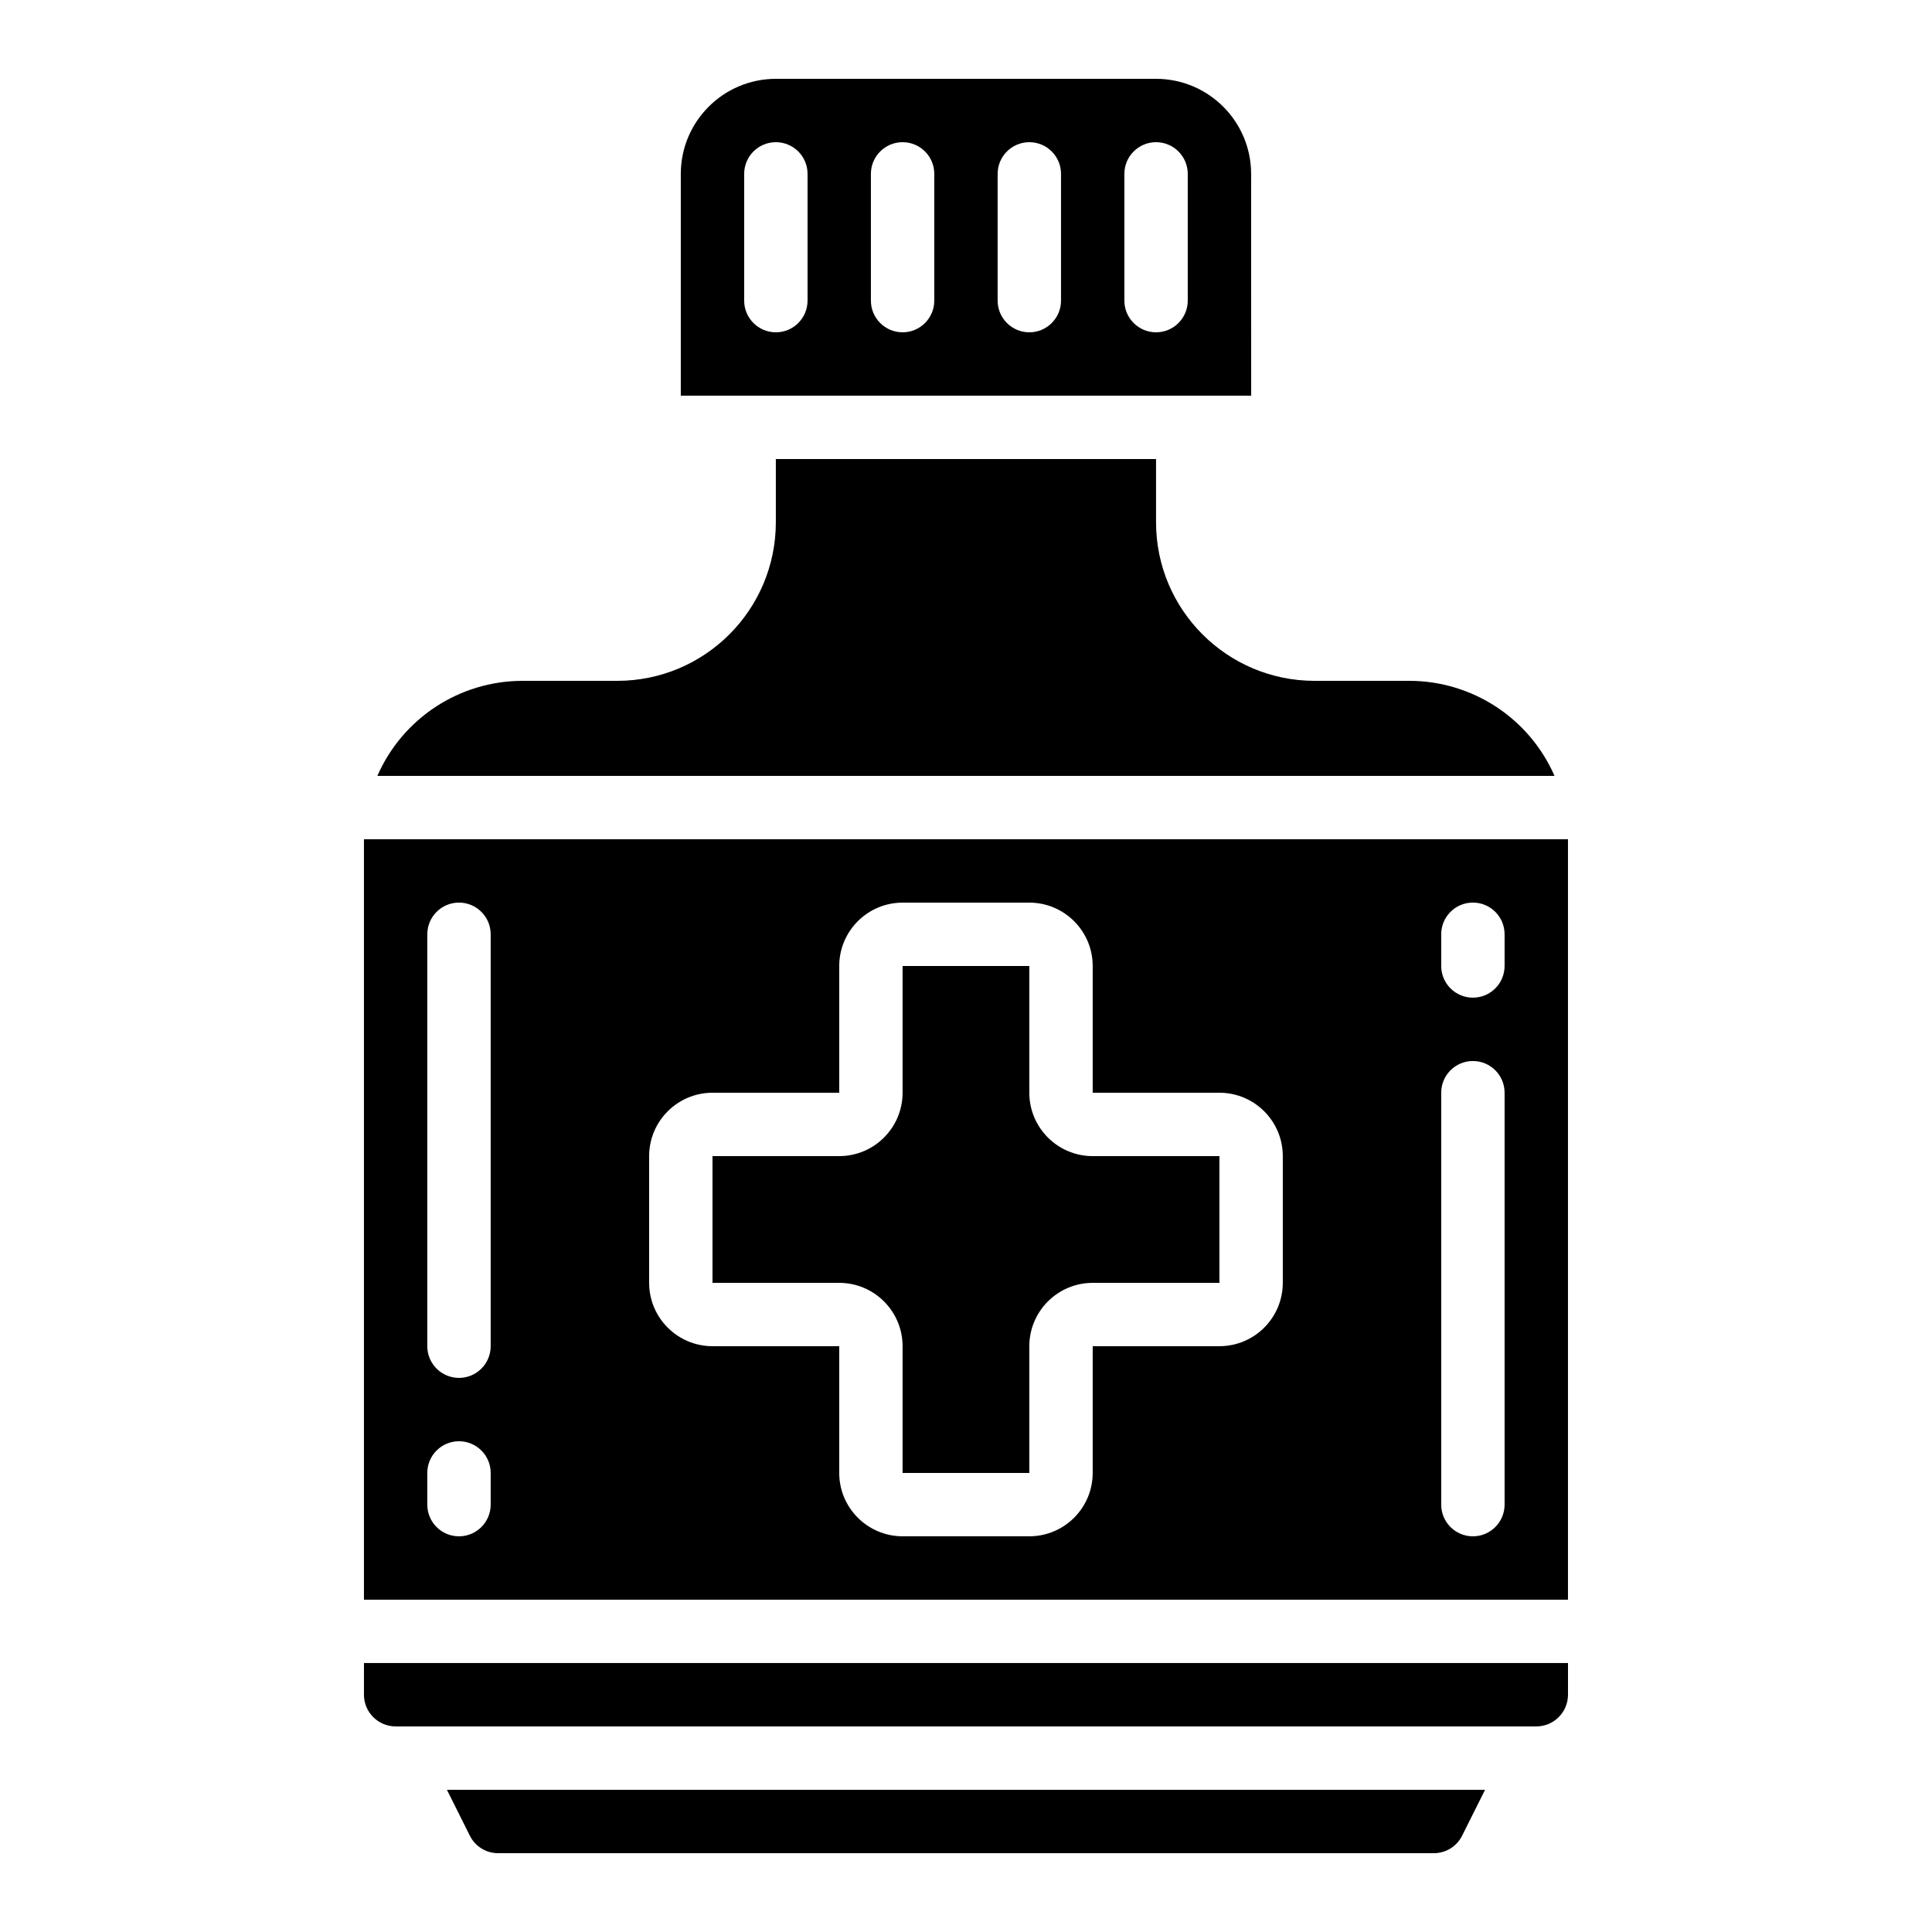
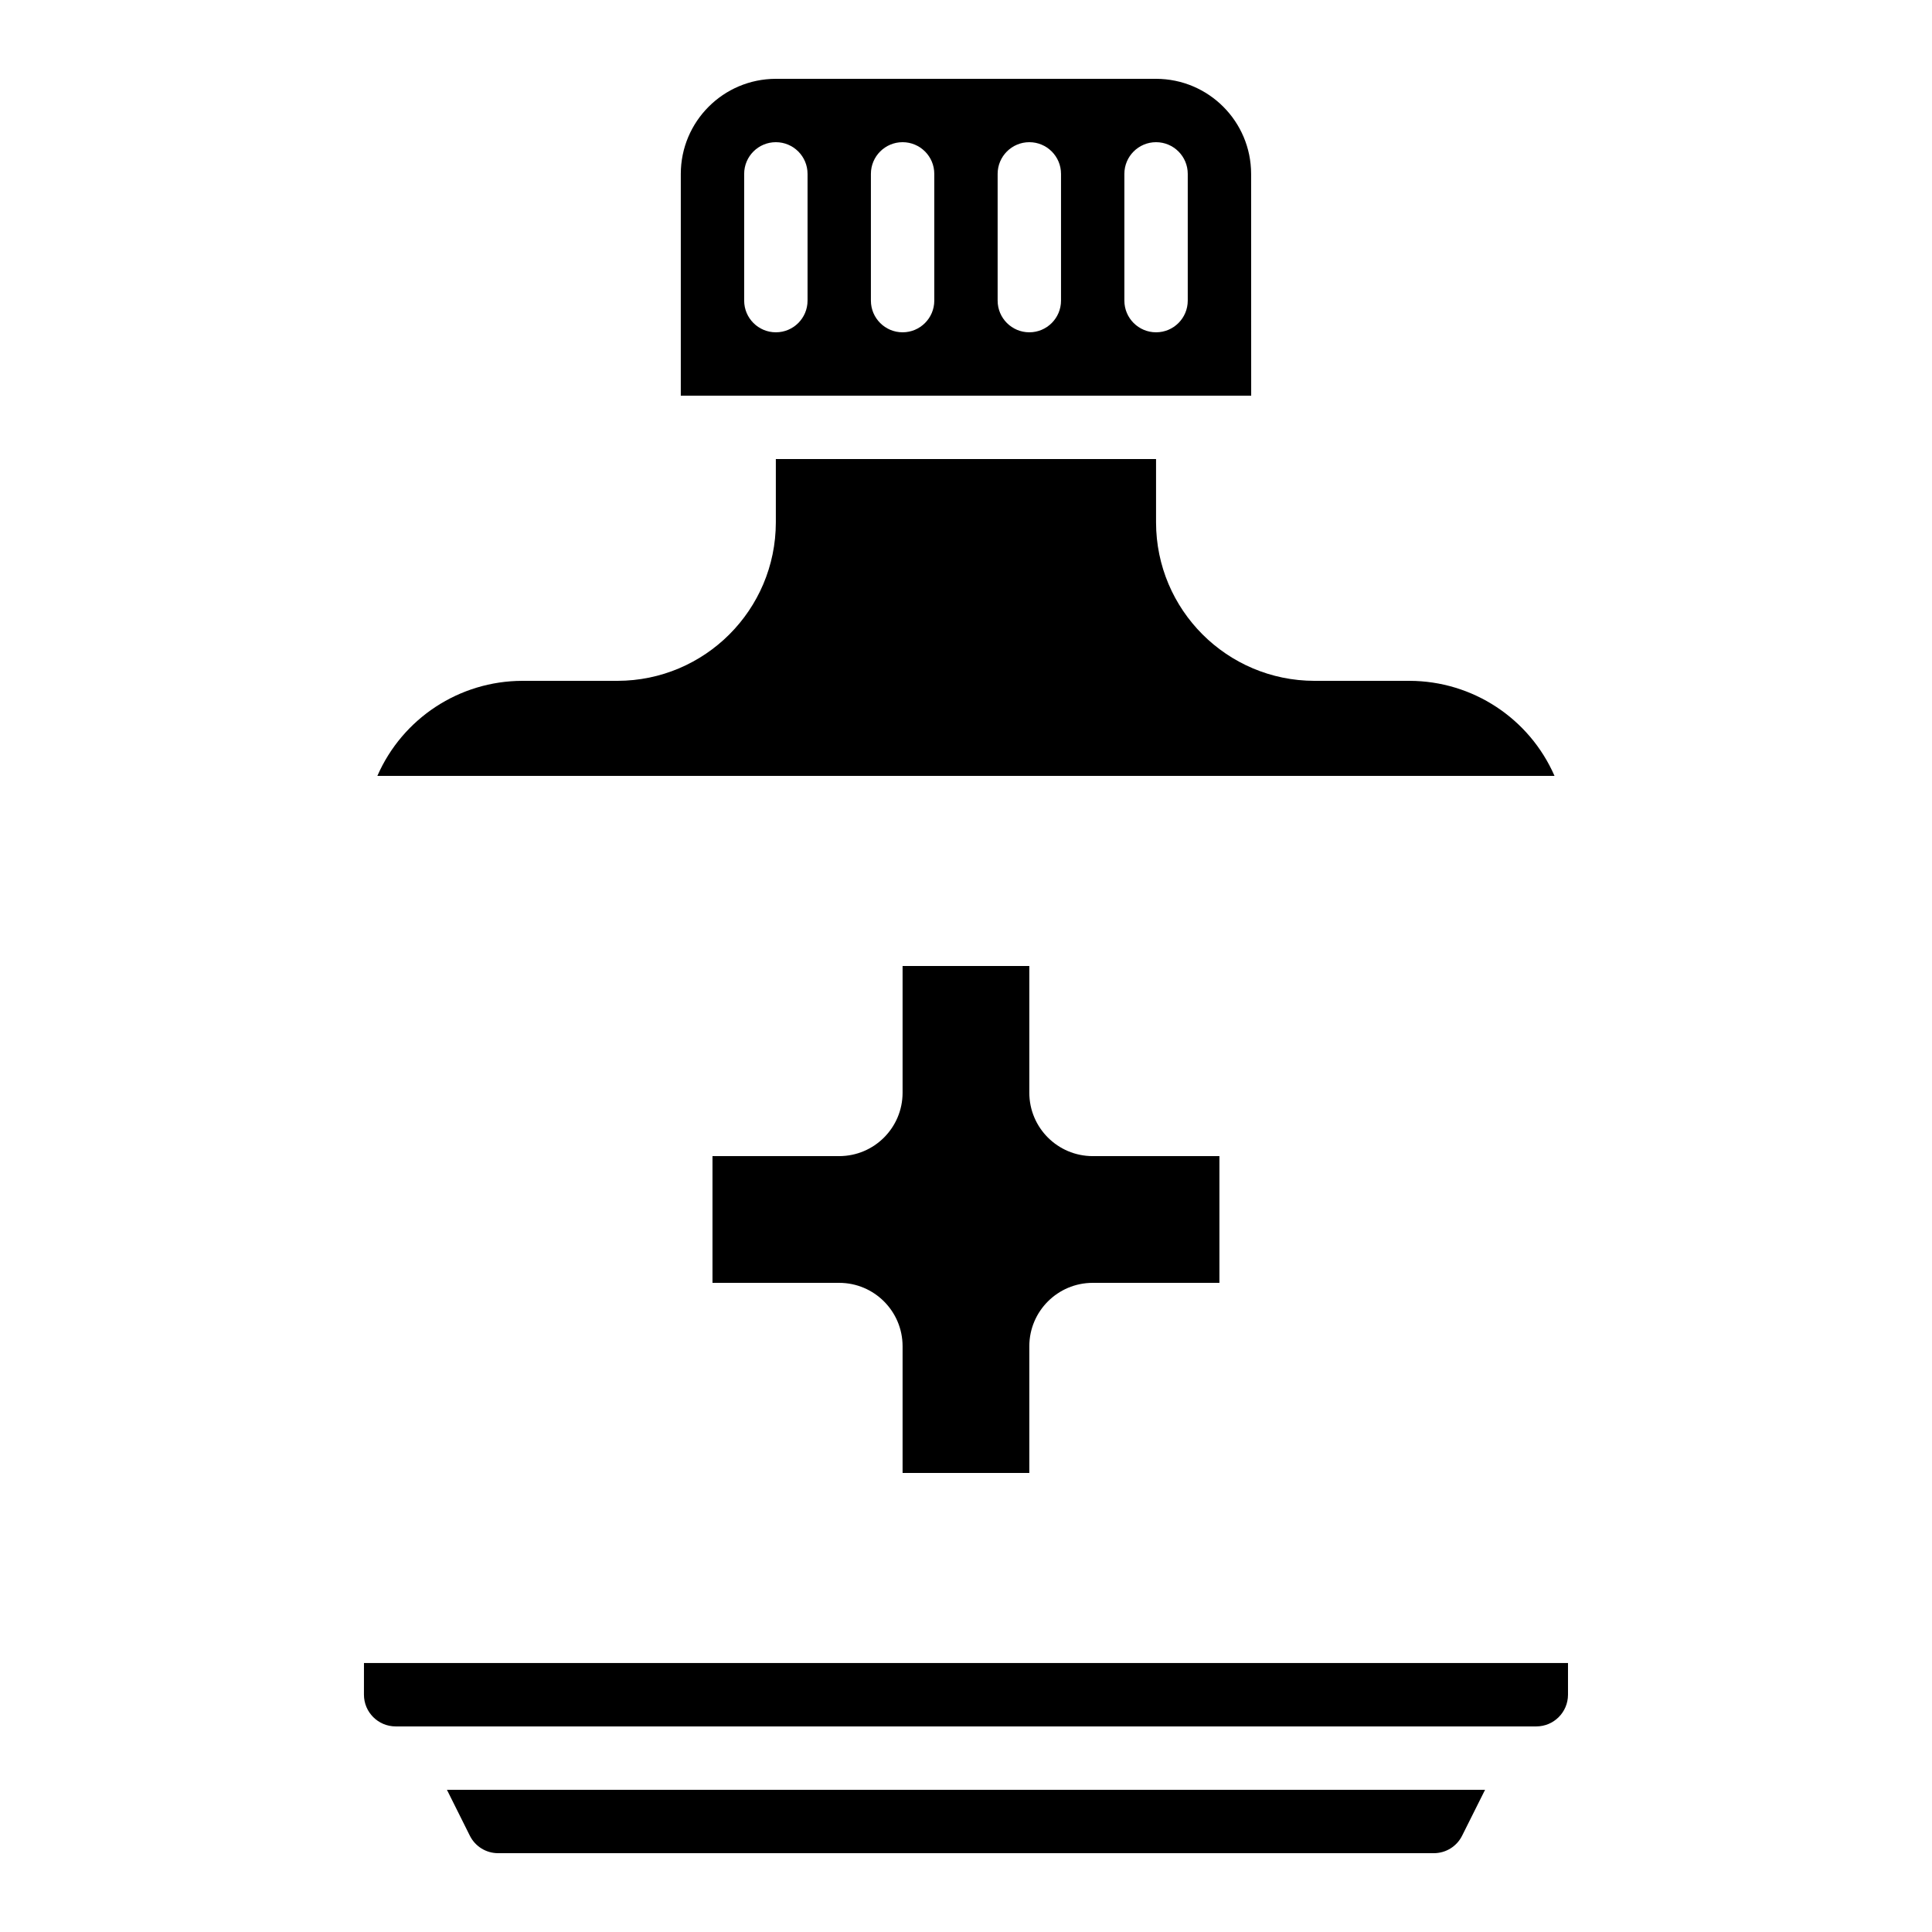
<svg xmlns="http://www.w3.org/2000/svg" fill="#000000" width="800px" height="800px" version="1.1" viewBox="144 144 512 512">
  <g>
    <path d="m240.45 593.12c0.008 4.637 3.762 8.391 8.398 8.398h302.29c4.637-0.008 8.391-3.762 8.398-8.398v-8.398h-319.08z" />
    <path d="m268.51 630.47c1.414 2.852 4.324 4.652 7.508 4.641h247.95c3.184 0.008 6.094-1.789 7.508-4.641l6.078-12.152h-275.11z" />
    <path d="m517.54 324.43h-25.191c-23.176-0.027-41.957-18.809-41.984-41.984v-16.793h-100.76v16.793c-0.027 23.176-18.809 41.957-41.984 41.984h-25.191c-16.672 0.027-31.75 9.914-38.426 25.191h311.96c-6.676-15.277-21.754-25.16-38.426-25.191z" />
    <path d="m475.56 190.08c-0.016-13.906-11.285-25.176-25.191-25.191h-100.76c-13.906 0.016-25.176 11.285-25.191 25.191v58.777h151.16zm-117.55 33.586c0 4.637-3.758 8.398-8.398 8.398-4.637 0-8.398-3.758-8.398-8.398v-33.586c0-4.637 3.758-8.398 8.398-8.398 4.637 0 8.398 3.758 8.398 8.398zm33.586 0c0 4.637-3.758 8.398-8.398 8.398-4.637 0-8.398-3.758-8.398-8.398v-33.586c0-4.637 3.758-8.398 8.398-8.398 4.637 0 8.398 3.758 8.398 8.398zm33.586 0c0 4.637-3.758 8.398-8.398 8.398-4.637 0-8.398-3.758-8.398-8.398v-33.586c0-4.637 3.758-8.398 8.398-8.398 4.637 0 8.398 3.758 8.398 8.398zm33.586 0c0 4.637-3.758 8.398-8.398 8.398-4.637 0-8.398-3.758-8.398-8.398v-33.586c0-4.637 3.758-8.398 8.398-8.398 4.637 0 8.398 3.758 8.398 8.398z" />
-     <path d="m240.45 366.41v201.52h319.08v-201.52zm33.586 176.33c0 4.637-3.758 8.398-8.398 8.398-4.637 0-8.398-3.758-8.398-8.398v-8.398c0-4.637 3.758-8.398 8.398-8.398 4.637 0 8.398 3.758 8.398 8.398zm0-41.984c0 4.637-3.758 8.398-8.398 8.398-4.637 0-8.398-3.758-8.398-8.398v-109.16c0-4.637 3.758-8.398 8.398-8.398 4.637 0 8.398 3.758 8.398 8.398zm209.92-16.793c-0.008 9.27-7.523 16.785-16.793 16.793h-33.586v33.586c-0.008 9.27-7.523 16.785-16.793 16.793h-33.586c-9.27-0.008-16.785-7.523-16.793-16.793v-33.586h-33.586c-9.27-0.008-16.785-7.523-16.793-16.793v-33.586c0.008-9.27 7.523-16.785 16.793-16.793h33.586v-33.586c0.008-9.27 7.523-16.785 16.793-16.793h33.586c9.27 0.008 16.785 7.523 16.793 16.793v33.586h33.586c9.27 0.008 16.785 7.523 16.793 16.793zm58.777 58.777c0 4.637-3.758 8.398-8.398 8.398-4.637 0-8.398-3.758-8.398-8.398v-109.16c0-4.637 3.758-8.398 8.398-8.398 4.637 0 8.398 3.758 8.398 8.398zm0-142.75c0 4.637-3.758 8.398-8.398 8.398-4.637 0-8.398-3.758-8.398-8.398v-8.398c0-4.637 3.758-8.398 8.398-8.398 4.637 0 8.398 3.758 8.398 8.398z" />
    <path d="m416.78 433.59v-33.586h-33.586v33.586c-0.008 9.27-7.523 16.785-16.793 16.793h-33.586v33.586h33.586c9.27 0.008 16.785 7.523 16.793 16.793v33.586h33.586v-33.586c0.008-9.27 7.523-16.785 16.793-16.793h33.586v-33.586h-33.586c-9.27-0.008-16.785-7.523-16.793-16.793z" />
  </g>
</svg>